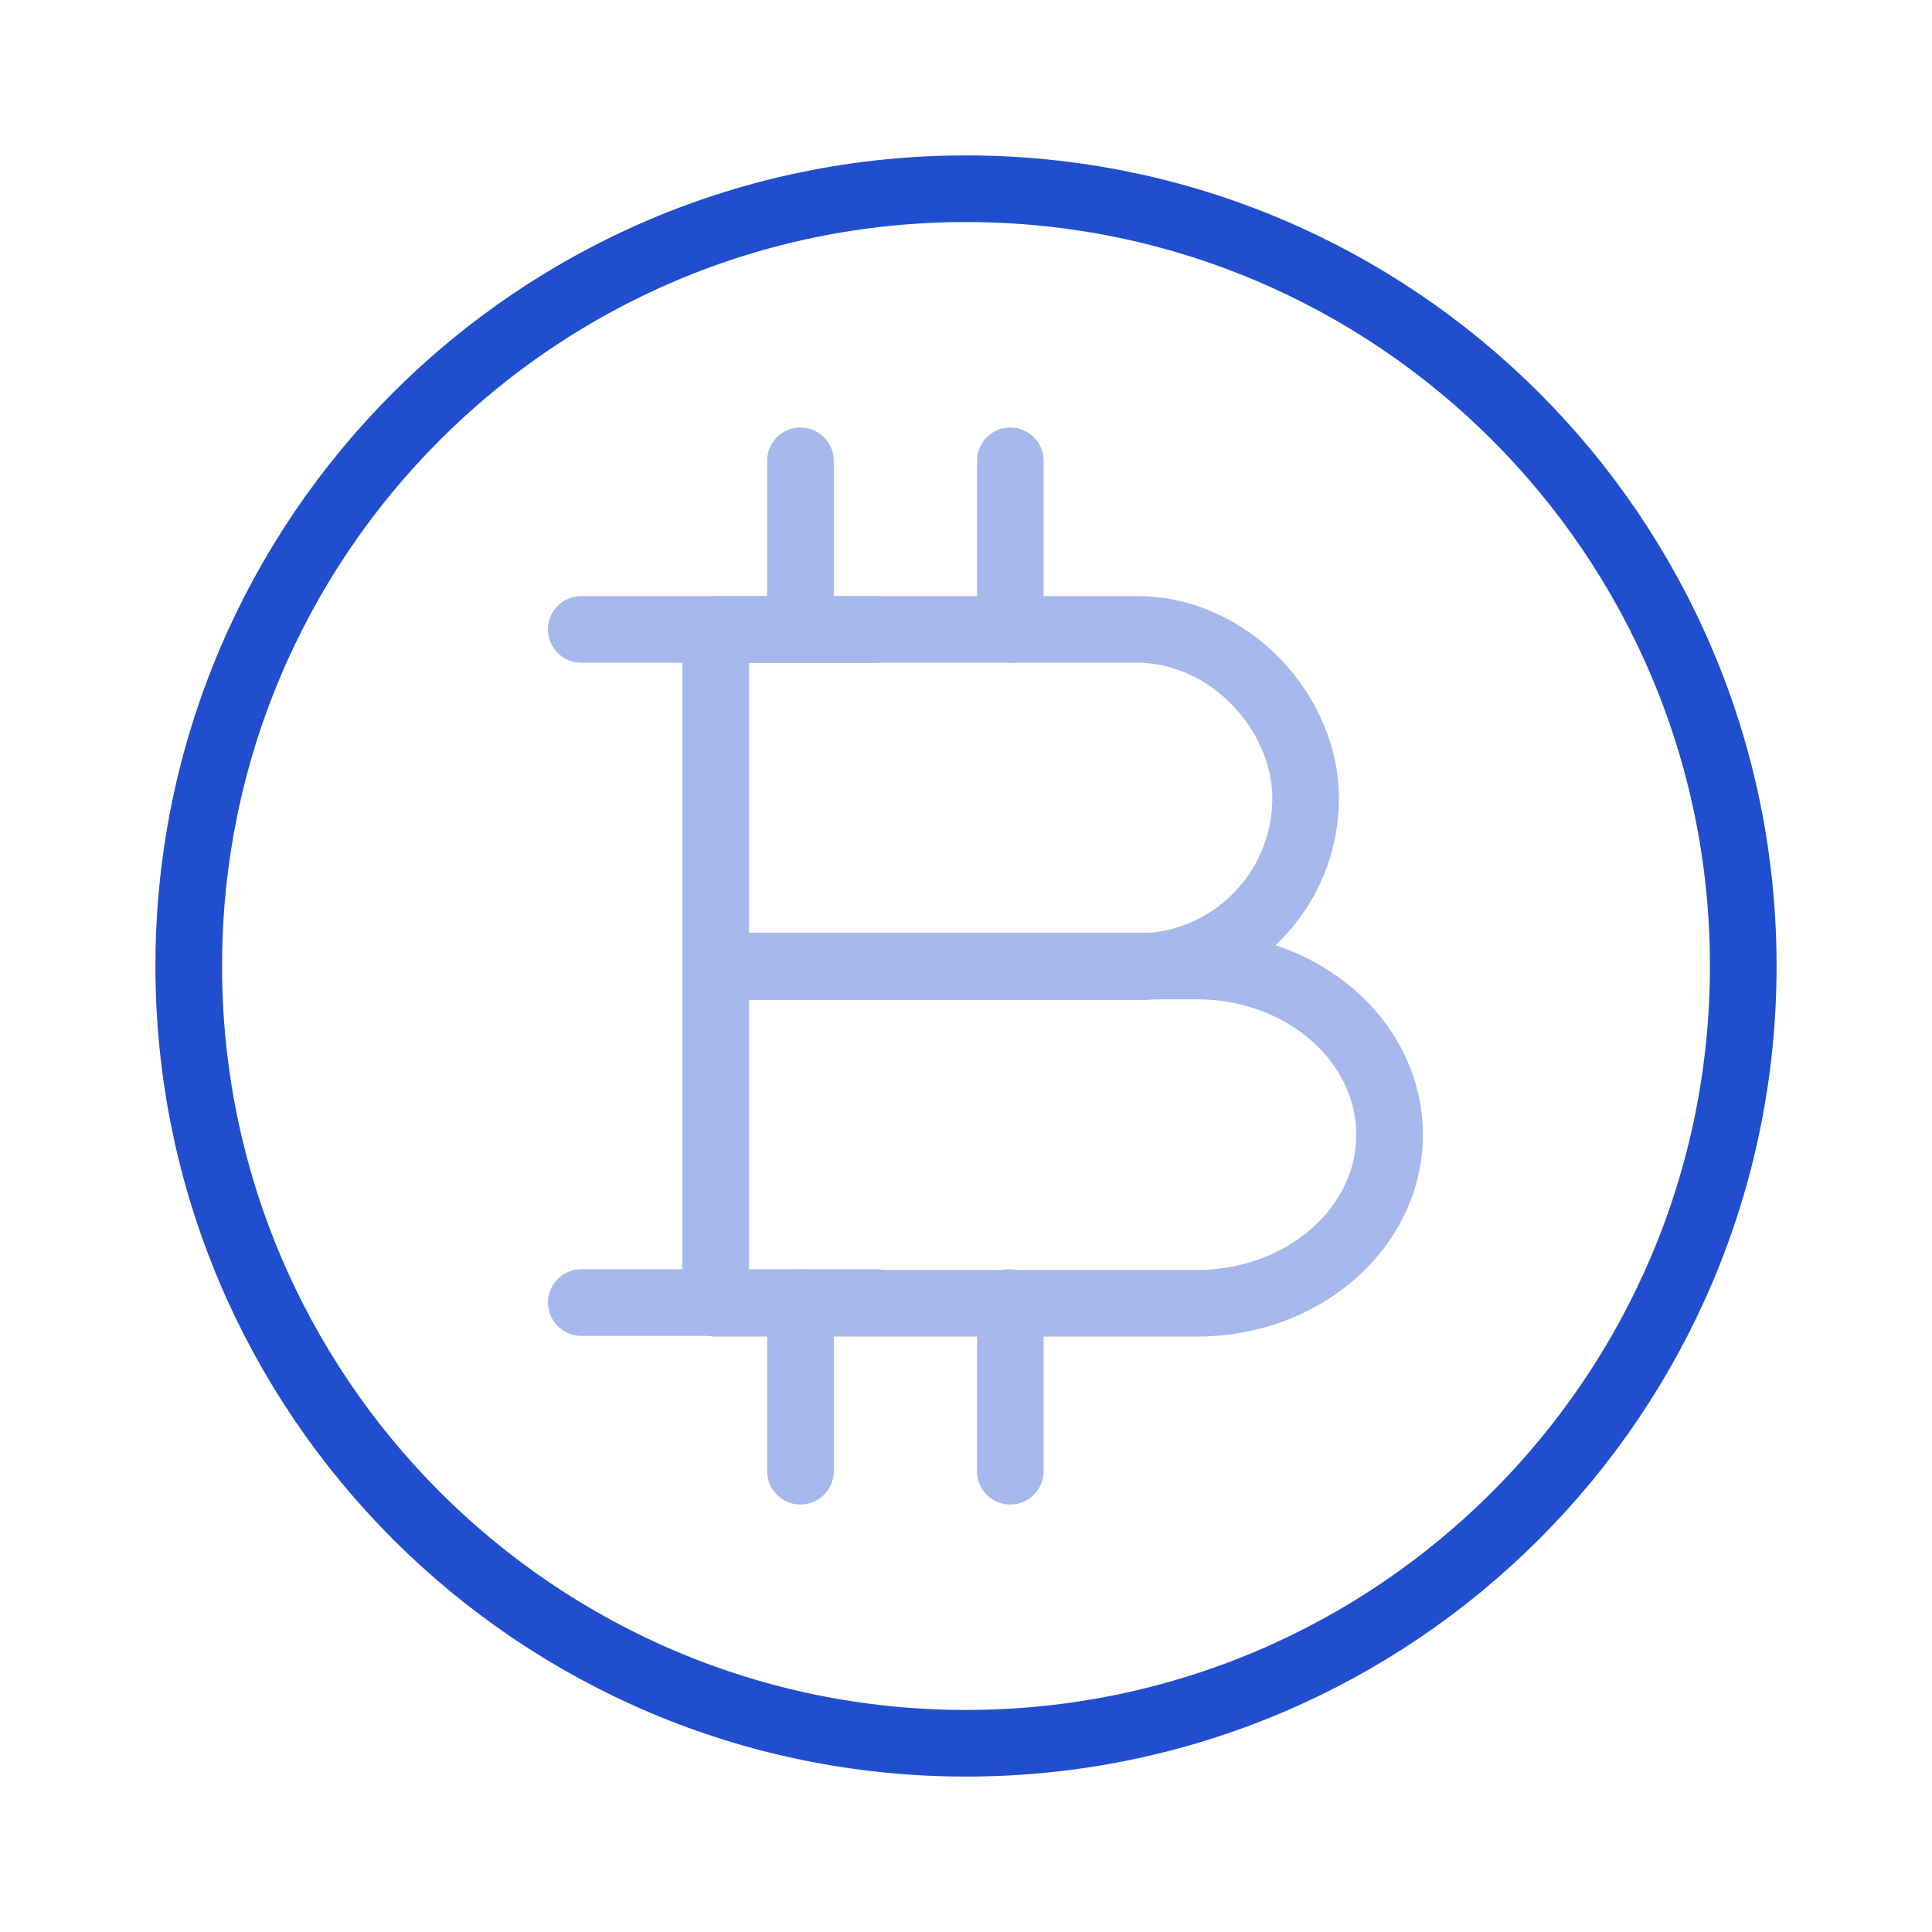
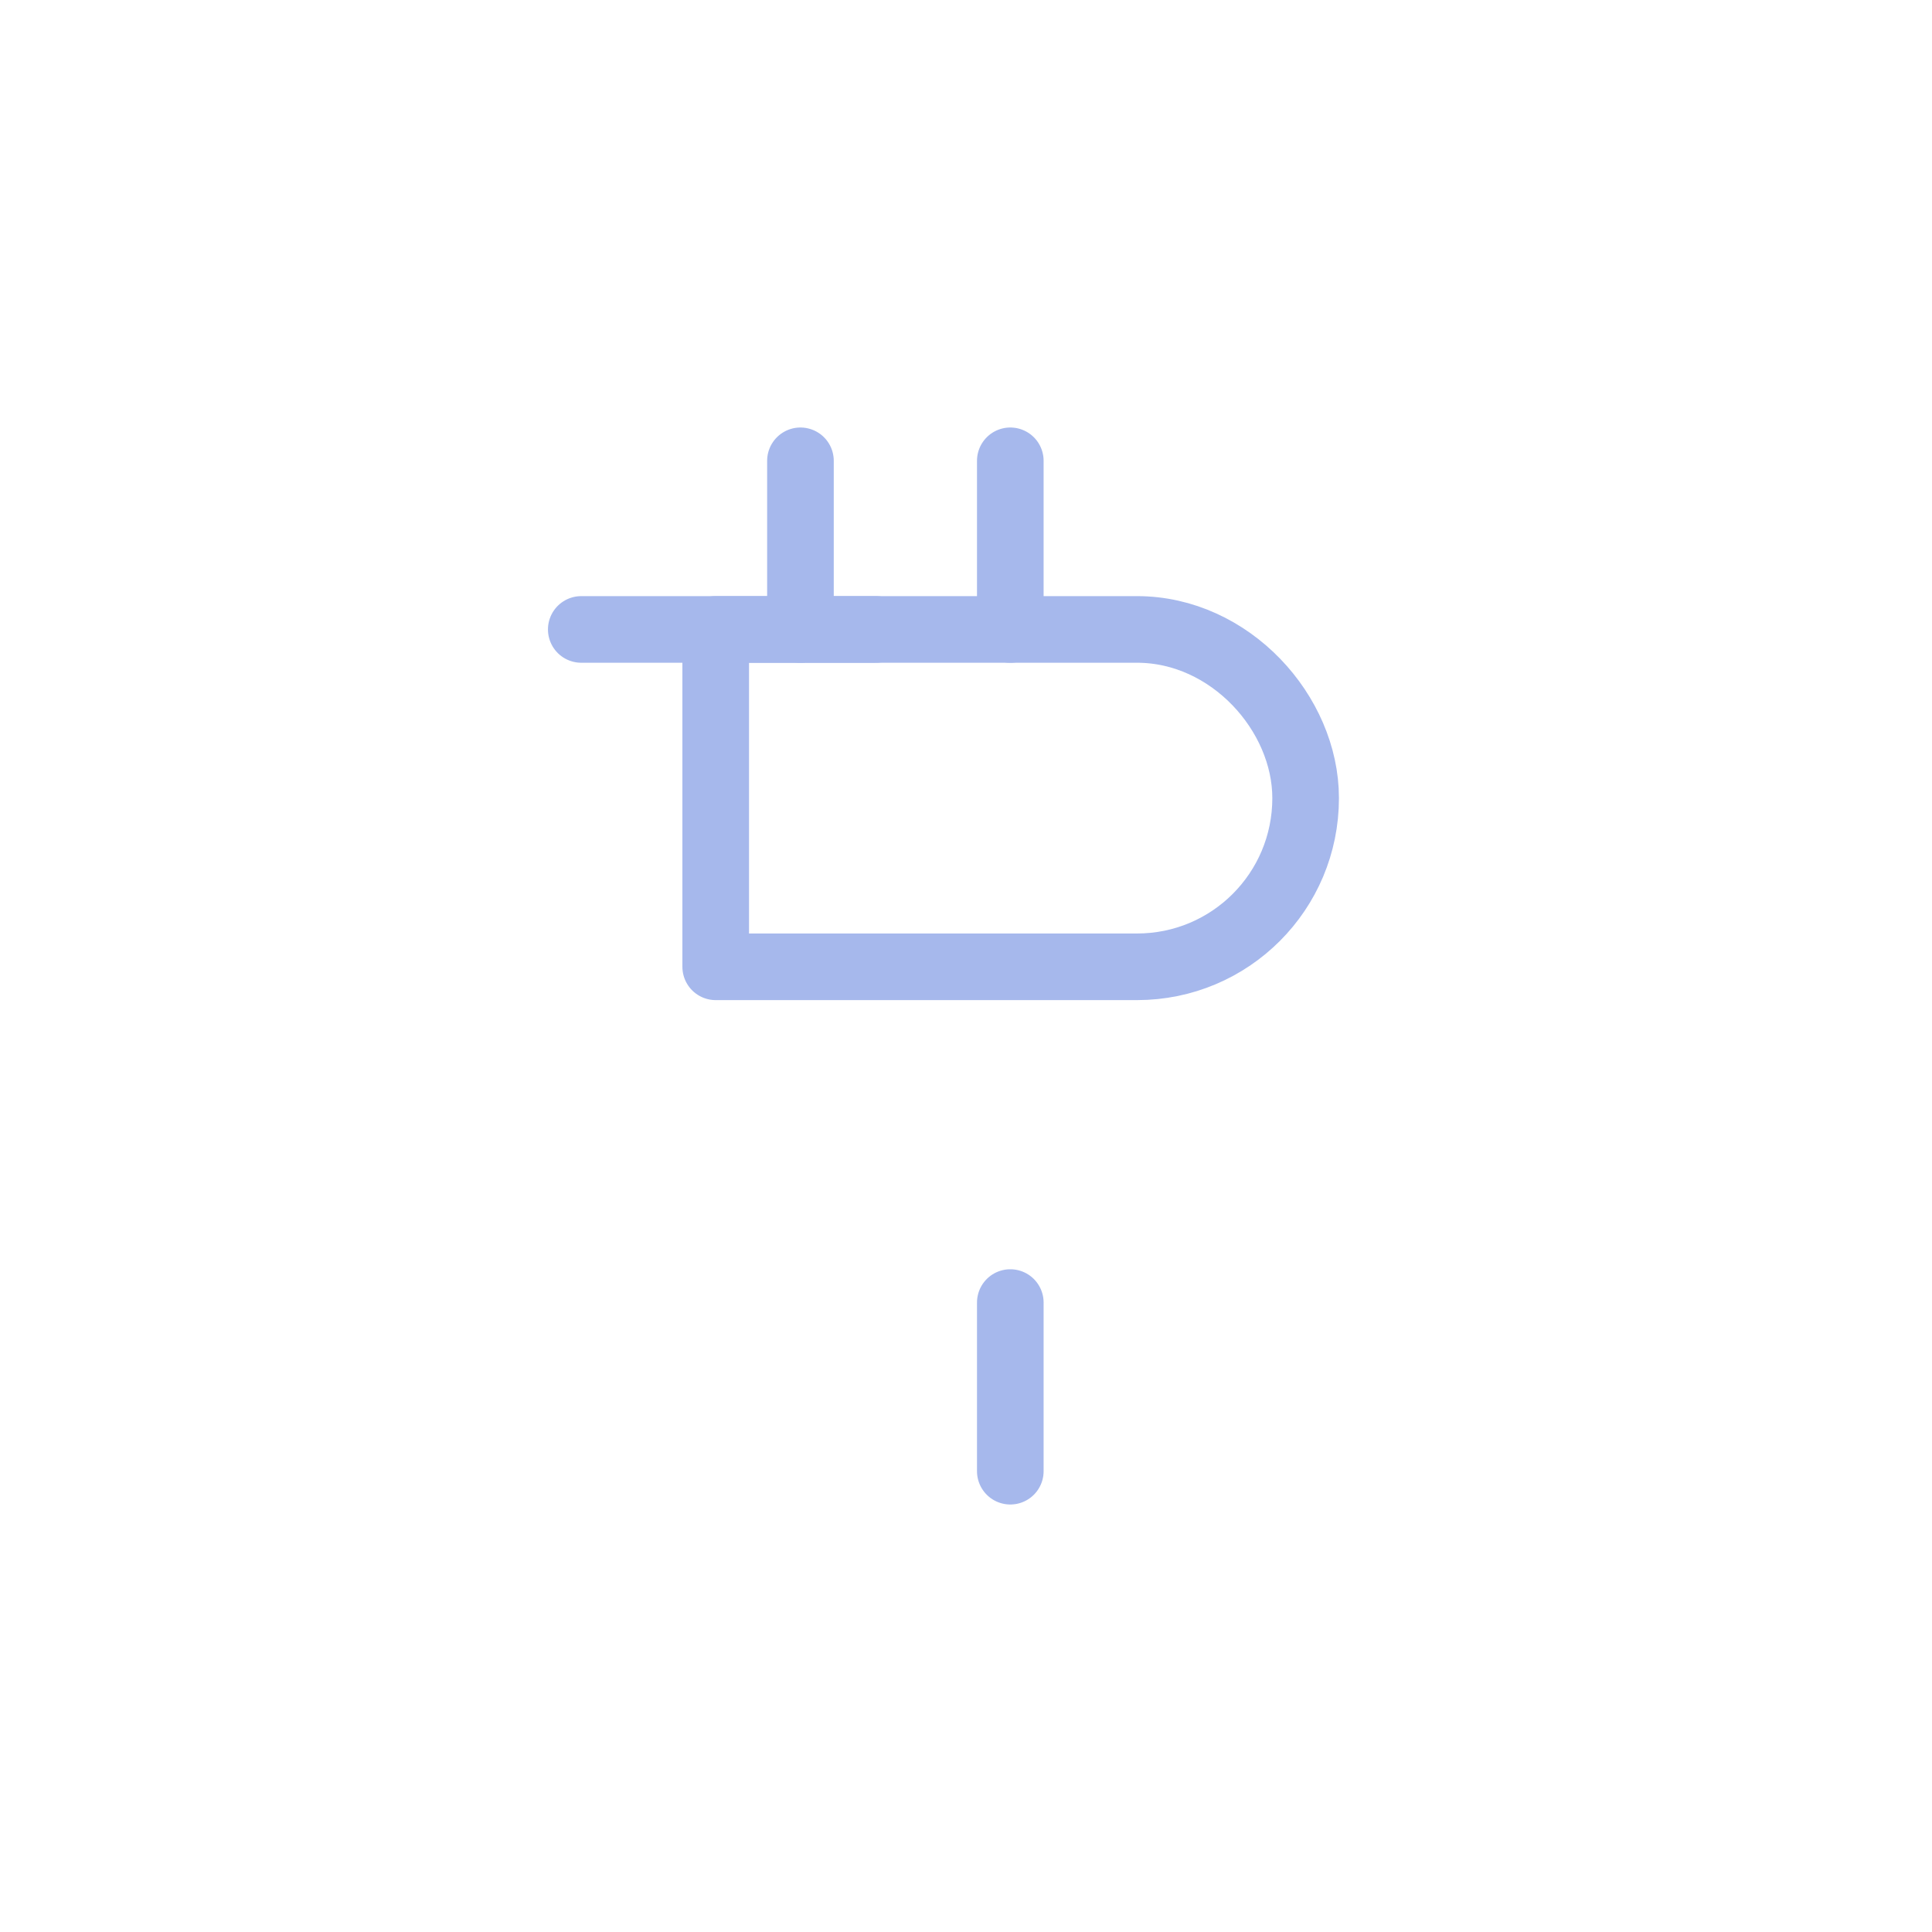
<svg xmlns="http://www.w3.org/2000/svg" width="29" height="29" viewBox="0 0 29 29" fill="none">
-   <path d="M14.5 26.167C20.943 26.167 26.167 20.943 26.167 14.5C26.167 8.057 20.943 2.833 14.5 2.833C8.057 2.833 2.833 8.057 2.833 14.5C2.833 20.943 8.057 26.167 14.5 26.167Z" stroke="#204ECF" strokeMiterlimit="10" />
  <g opacity="0.4">
    <path d="M10.743 9.448H17.067C18.467 9.448 19.598 10.708 19.598 11.98C19.598 13.38 18.467 14.512 17.067 14.512H10.743V9.448Z" stroke="#204ECF" strokeMiterlimit="10" stroke-linecap="round" stroke-linejoin="round" />
-     <path d="M10.743 14.5H17.965C19.563 14.5 20.858 15.632 20.858 17.032C20.858 18.432 19.563 19.563 17.965 19.563H10.743V14.5Z" stroke="#204ECF" strokeMiterlimit="10" stroke-linecap="round" stroke-linejoin="round" />
    <path d="M15.165 19.552V22.083" stroke="#204ECF" strokeMiterlimit="10" stroke-linecap="round" stroke-linejoin="round" />
-     <path d="M12.015 19.552V22.083" stroke="#204ECF" strokeMiterlimit="10" stroke-linecap="round" stroke-linejoin="round" />
    <path d="M15.165 6.917V9.448" stroke="#204ECF" strokeMiterlimit="10" stroke-linecap="round" stroke-linejoin="round" />
    <path d="M12.015 6.917V9.448" stroke="#204ECF" strokeMiterlimit="10" stroke-linecap="round" stroke-linejoin="round" />
    <path d="M13.147 9.448H8.725" stroke="#204ECF" strokeMiterlimit="10" stroke-linecap="round" stroke-linejoin="round" />
-     <path d="M13.147 19.552H8.725" stroke="#204ECF" strokeMiterlimit="10" stroke-linecap="round" stroke-linejoin="round" />
  </g>
</svg>